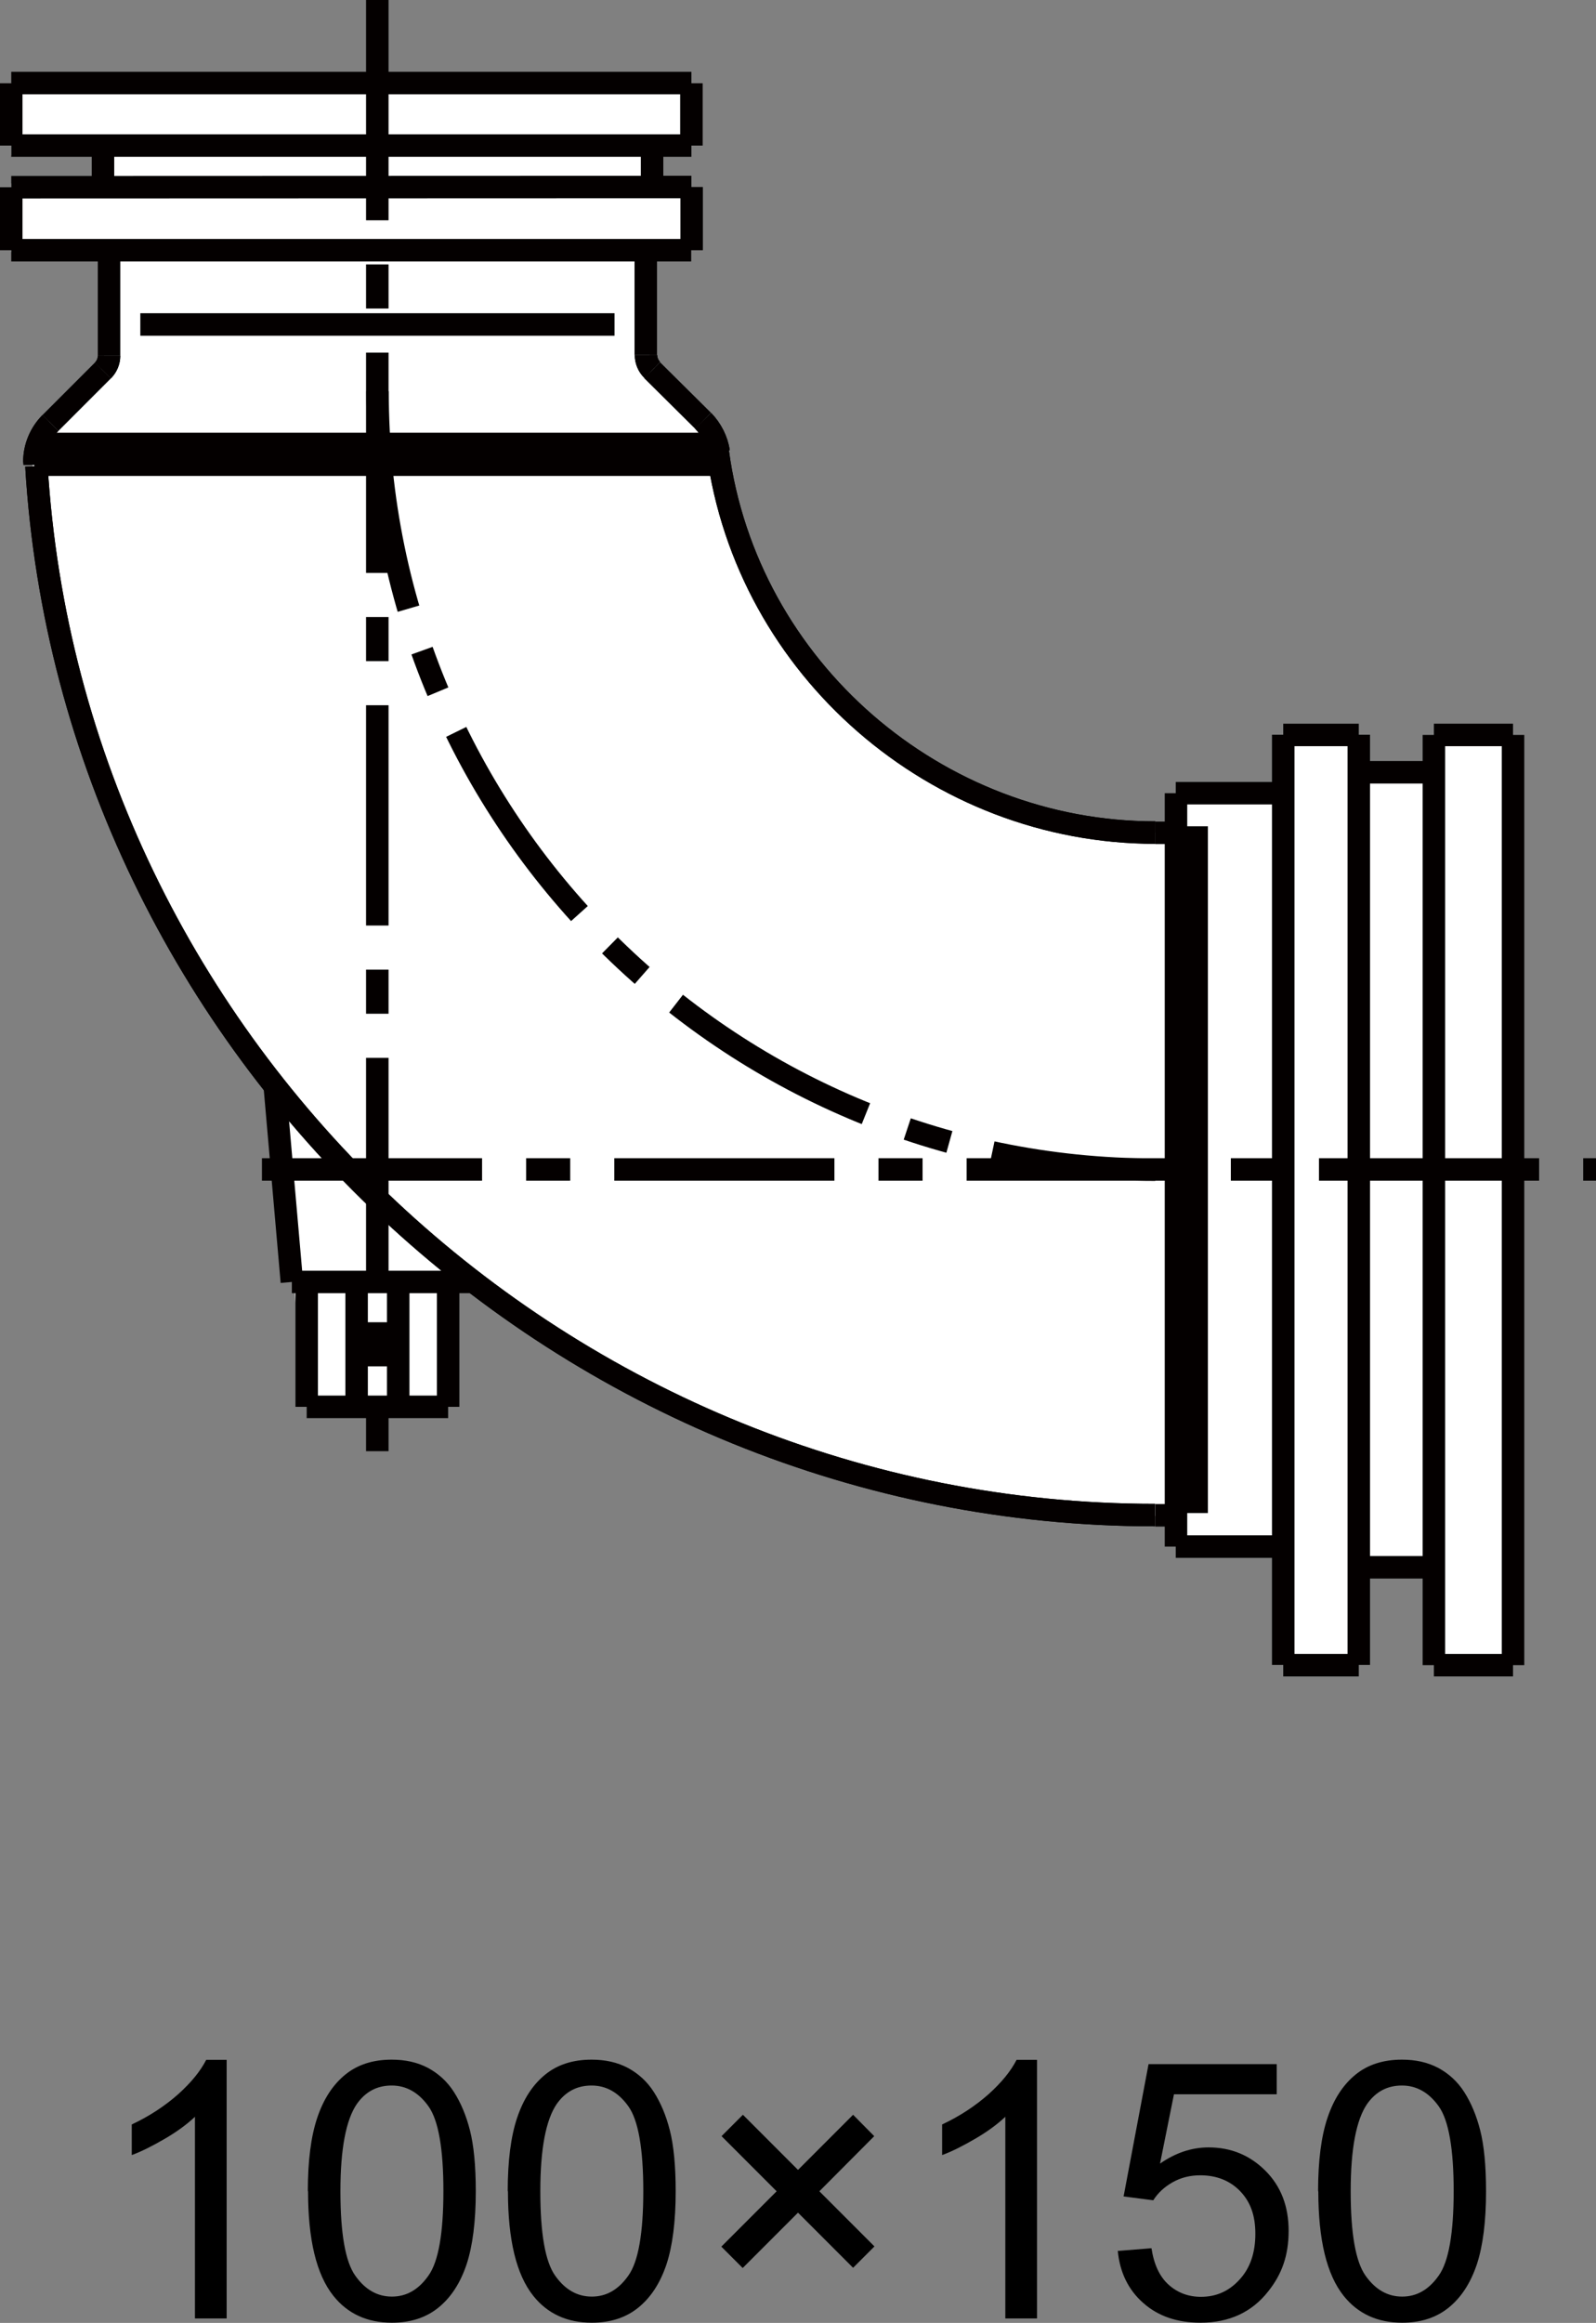
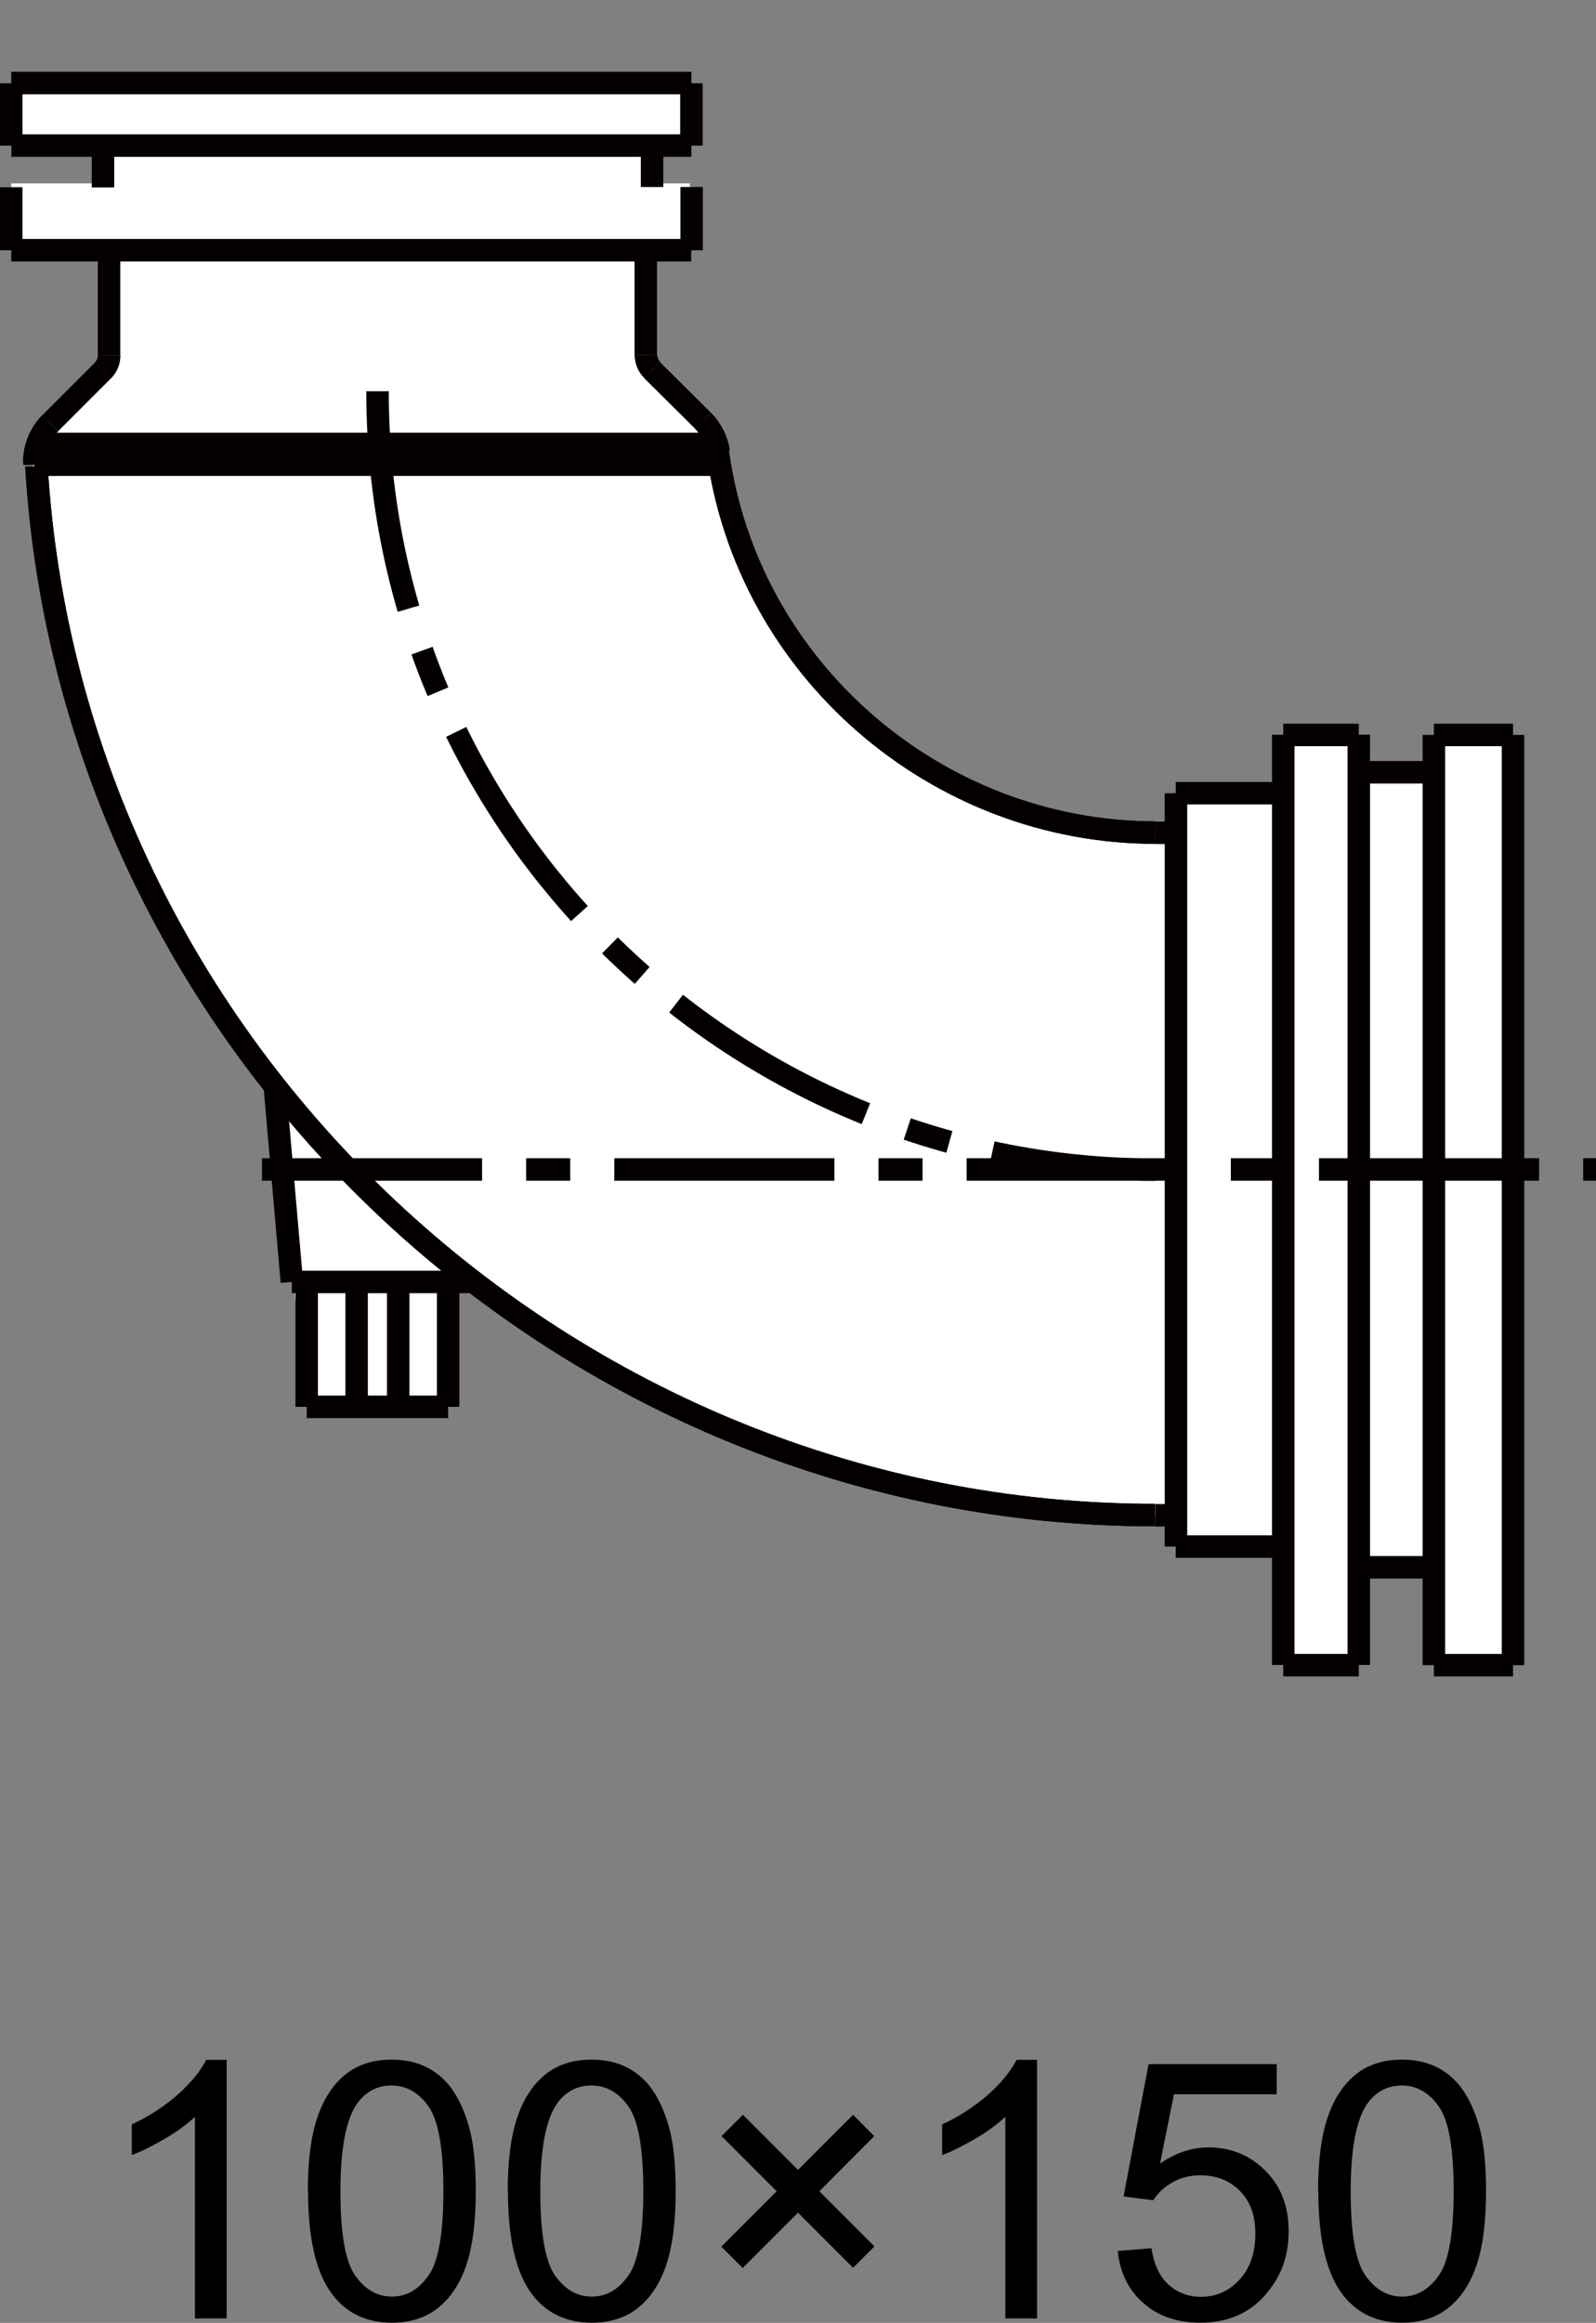
<svg xmlns="http://www.w3.org/2000/svg" id="_レイヤー_2" width="70.98" height="103.23" viewBox="0 0 70.98 103.23">
  <rect x="0" y="0" width="70.98" height="103.23" fill="#808080" stroke="none" />
  <defs>
    <style>.cls-1,.cls-2{stroke-width:0px;}.cls-3{stroke-dasharray:0 0 0 0 9.79 1.96 1.96 1.96;}.cls-3,.cls-4{fill:none;stroke:#040000;}.cls-2{fill:#fff;}</style>
  </defs>
  <g id="TX">
    <path class="cls-1" d="m10.08,103.03h-1.41v-8.96c-.34.32-.78.65-1.33.97-.55.32-1.04.57-1.48.73v-1.36c.79-.37,1.47-.82,2.06-1.34.59-.53,1-1.04,1.25-1.53h.91v11.5Z" />
    <path class="cls-1" d="m13.69,97.38c0-1.35.14-2.44.42-3.27.28-.83.69-1.46,1.24-1.91.55-.45,1.24-.67,2.07-.67.61,0,1.15.12,1.62.37.46.25.85.6,1.15,1.07.3.47.54,1.03.71,1.7.17.67.26,1.57.26,2.71,0,1.34-.14,2.43-.41,3.25-.28.83-.69,1.46-1.24,1.91-.55.45-1.24.68-2.08.68-1.1,0-1.97-.4-2.6-1.19-.76-.95-1.13-2.5-1.13-4.66Zm1.45,0c0,1.88.22,3.13.66,3.75.44.62.98.93,1.63.93s1.19-.31,1.63-.94c.44-.62.66-1.88.66-3.75s-.22-3.14-.66-3.76c-.44-.62-.99-.93-1.64-.93s-1.16.27-1.55.82c-.48.7-.73,1.99-.73,3.87Z" />
    <path class="cls-1" d="m22.58,97.38c0-1.35.14-2.44.42-3.27.28-.83.69-1.46,1.24-1.91.55-.45,1.24-.67,2.07-.67.61,0,1.15.12,1.62.37.46.25.85.6,1.15,1.07.3.47.54,1.03.71,1.7.17.67.26,1.57.26,2.71,0,1.34-.14,2.43-.41,3.25-.28.83-.69,1.46-1.24,1.91-.55.45-1.24.68-2.08.68-1.1,0-1.97-.4-2.6-1.19-.76-.95-1.13-2.5-1.13-4.66Zm1.45,0c0,1.88.22,3.13.66,3.75.44.62.98.93,1.63.93s1.19-.31,1.63-.94c.44-.62.66-1.88.66-3.75s-.22-3.14-.66-3.76c-.44-.62-.99-.93-1.64-.93s-1.16.27-1.55.82c-.48.7-.73,1.99-.73,3.87Z" />
    <path class="cls-1" d="m32.08,99.84l2.46-2.46-2.45-2.45.95-.95,2.45,2.45,2.45-2.45.94.95-2.44,2.45,2.45,2.45-.95.95-2.45-2.45-2.46,2.46-.95-.95Z" />
    <path class="cls-1" d="m46.12,103.03h-1.41v-8.96c-.34.32-.78.65-1.33.97-.55.32-1.04.57-1.48.73v-1.36c.79-.37,1.47-.82,2.06-1.34.59-.53,1-1.04,1.25-1.53h.91v11.5Z" />
    <path class="cls-1" d="m49.73,100.03l1.48-.12c.11.72.36,1.26.76,1.62.4.36.88.54,1.44.54.68,0,1.25-.25,1.72-.77.47-.51.7-1.19.7-2.03s-.23-1.43-.68-1.9c-.45-.46-1.04-.7-1.77-.7-.45,0-.86.1-1.23.31-.37.21-.65.47-.86.8l-1.32-.17,1.11-5.88h5.7v1.34h-4.57l-.62,3.08c.69-.48,1.41-.72,2.16-.72,1,0,1.84.35,2.53,1.04.69.69,1.03,1.58,1.03,2.67s-.3,1.93-.91,2.69c-.73.93-1.74,1.39-3.01,1.39-1.04,0-1.89-.29-2.55-.88-.66-.58-1.04-1.36-1.13-2.32Z" />
    <path class="cls-1" d="m58.62,97.38c0-1.35.14-2.44.42-3.27.28-.83.69-1.46,1.24-1.91.55-.45,1.24-.67,2.07-.67.61,0,1.15.12,1.62.37.46.25.85.6,1.15,1.07.3.47.54,1.03.71,1.7.17.67.26,1.57.26,2.71,0,1.34-.14,2.43-.41,3.25-.28.83-.69,1.46-1.24,1.91-.55.45-1.24.68-2.08.68-1.1,0-1.97-.4-2.6-1.19-.76-.95-1.13-2.5-1.13-4.66Zm1.45,0c0,1.88.22,3.13.66,3.75.44.62.98.93,1.63.93s1.19-.31,1.63-.94c.44-.62.66-1.88.66-3.75s-.22-3.14-.66-3.76c-.44-.62-.99-.93-1.64-.93s-1.16.27-1.55.82c-.48.7-.73,1.99-.73,3.87Z" />
    <path class="cls-2" d="m63.7,32.67v1.76h-3.46v-1.76l-3.25.06-.13,2.71-4.64-.02-.46,1.58h-2.19c-5.1-.28-6.44-1.46-11.44-4.78-5.15-3.42-7.07-13.65-7.07-13.65,0,0-1.03-.91-1.59-1.58-.45-.55-.84-2.09-.84-2.09v-3.7h2.05v-3.05h-1.51v-1.24h1.51v-3.21H.5v3.21h4.1v1.24H.5v3.05h4.12v3.93h0s.23,1.56-.76,1.97c-1,.41-2.05,2.16-2.05,2.16l-.45.84s1.97,16.75,10.54,27.82l1.08,8.01.08.91.45,5.54h6.75l-.14-6.27,6.79,4.72-.57-.63c13.1,7.98,20.59,7,22.05,7.12,1,.09,3.43.03,3.85.06v1.06l4.58.28v5.2l3.29.07-.02-4.75,3.44.04.06,4.64,3.48.12.5-41.3-3.86-.06Z" />
    <path class="cls-4" d="m31.92,20.07c1.3,9.65,9.73,16.93,19.46,16.93h0" />
    <path class="cls-4" d="m31.92,20.07c1.3,9.65,9.73,16.93,19.46,16.93h0" />
    <path class="cls-4" d="m31.96,20.08c-.07-.51-.33-1.01-.69-1.38" />
    <path class="cls-4" d="m31.96,20.08c-.07-.51-.33-1.01-.69-1.38" />
    <path class="cls-4" d="m1.62,20.71c1.56,25.95,23.61,46.62,49.75,46.62h0" />
    <path class="cls-4" d="m1.62,20.71c1.56,25.95,23.61,46.62,49.75,46.62h0" />
    <path class="cls-4" d="m2.24,18.8c-.44.44-.71,1.07-.71,1.7,0,.04.02.13.02.16" />
    <path class="cls-4" d="m2.24,18.8c-.44.44-.71,1.07-.71,1.7,0,.04.02.13.02.16" />
    <path class="cls-4" d="m4.58,16.46c.17-.17.27-.41.27-.65h0" />
    <path class="cls-4" d="m4.58,16.46c.17-.17.27-.41.27-.65h0" />
    <path class="cls-4" d="m28.73,15.78c0,.24.1.49.28.66" />
    <path class="cls-4" d="m28.73,15.78c0,.24.1.49.28.66" />
    <path class="cls-4" d="m.5,8.32v2.8m4.35,0v4.69m23.87-4.69v4.66m2.04-7.47v2.81M2.24,18.8l2.34-2.34m26.69,2.24l-2.27-2.25m23.29,18.8h4.78m0,38.75h3.36m-3.36-41.34h3.36m-8.14,36.07h4.78" />
    <line class="cls-3" x1="11.65" y1="51.97" x2="70.98" y2="51.97" />
-     <line class="cls-4" x1=".5" y1="8.32" x2="30.75" y2="8.31" />
    <path class="cls-3" d="m16.79,17.39c0,19.05,15.54,34.59,34.59,34.59h0" />
-     <line class="cls-3" x1="16.78" x2="16.78" y2="64.49" />
    <path class="cls-4" d="m1.53,20.65h30.51m-30.39-.92h30.23m25.19,12.92v41.34m3.36,0v-41.34M.5,11.12h30.24M4.58,6.47v1.86m24.42-1.86v1.84M.5,3.69h30.25M.5,6.47h30.25m0,0v-2.77M.5,6.47v-2.77m63.27,30.62h-3.33m3.33,35.33h-3.33m6.85-36.99h-3.52m3.52,41.34h-3.52m0-41.34v41.34m3.52,0v-41.34m-14.99,2.59v33.48m-.92-31.72h.92m-.92,30.33h.92" />
-     <path class="cls-4" d="m53.22,36.72v30.52M6.24,14.42h21.09" />
    <path class="cls-4" d="m12.98,56.97h7.95m-7.29,0v5.55m6.29,0v-5.55m-6.29,5.55h6.29m-4.07-5.55v5.55m1.85,0v-5.55m-4.73,0l-.75-8.57" />
  </g>
</svg>